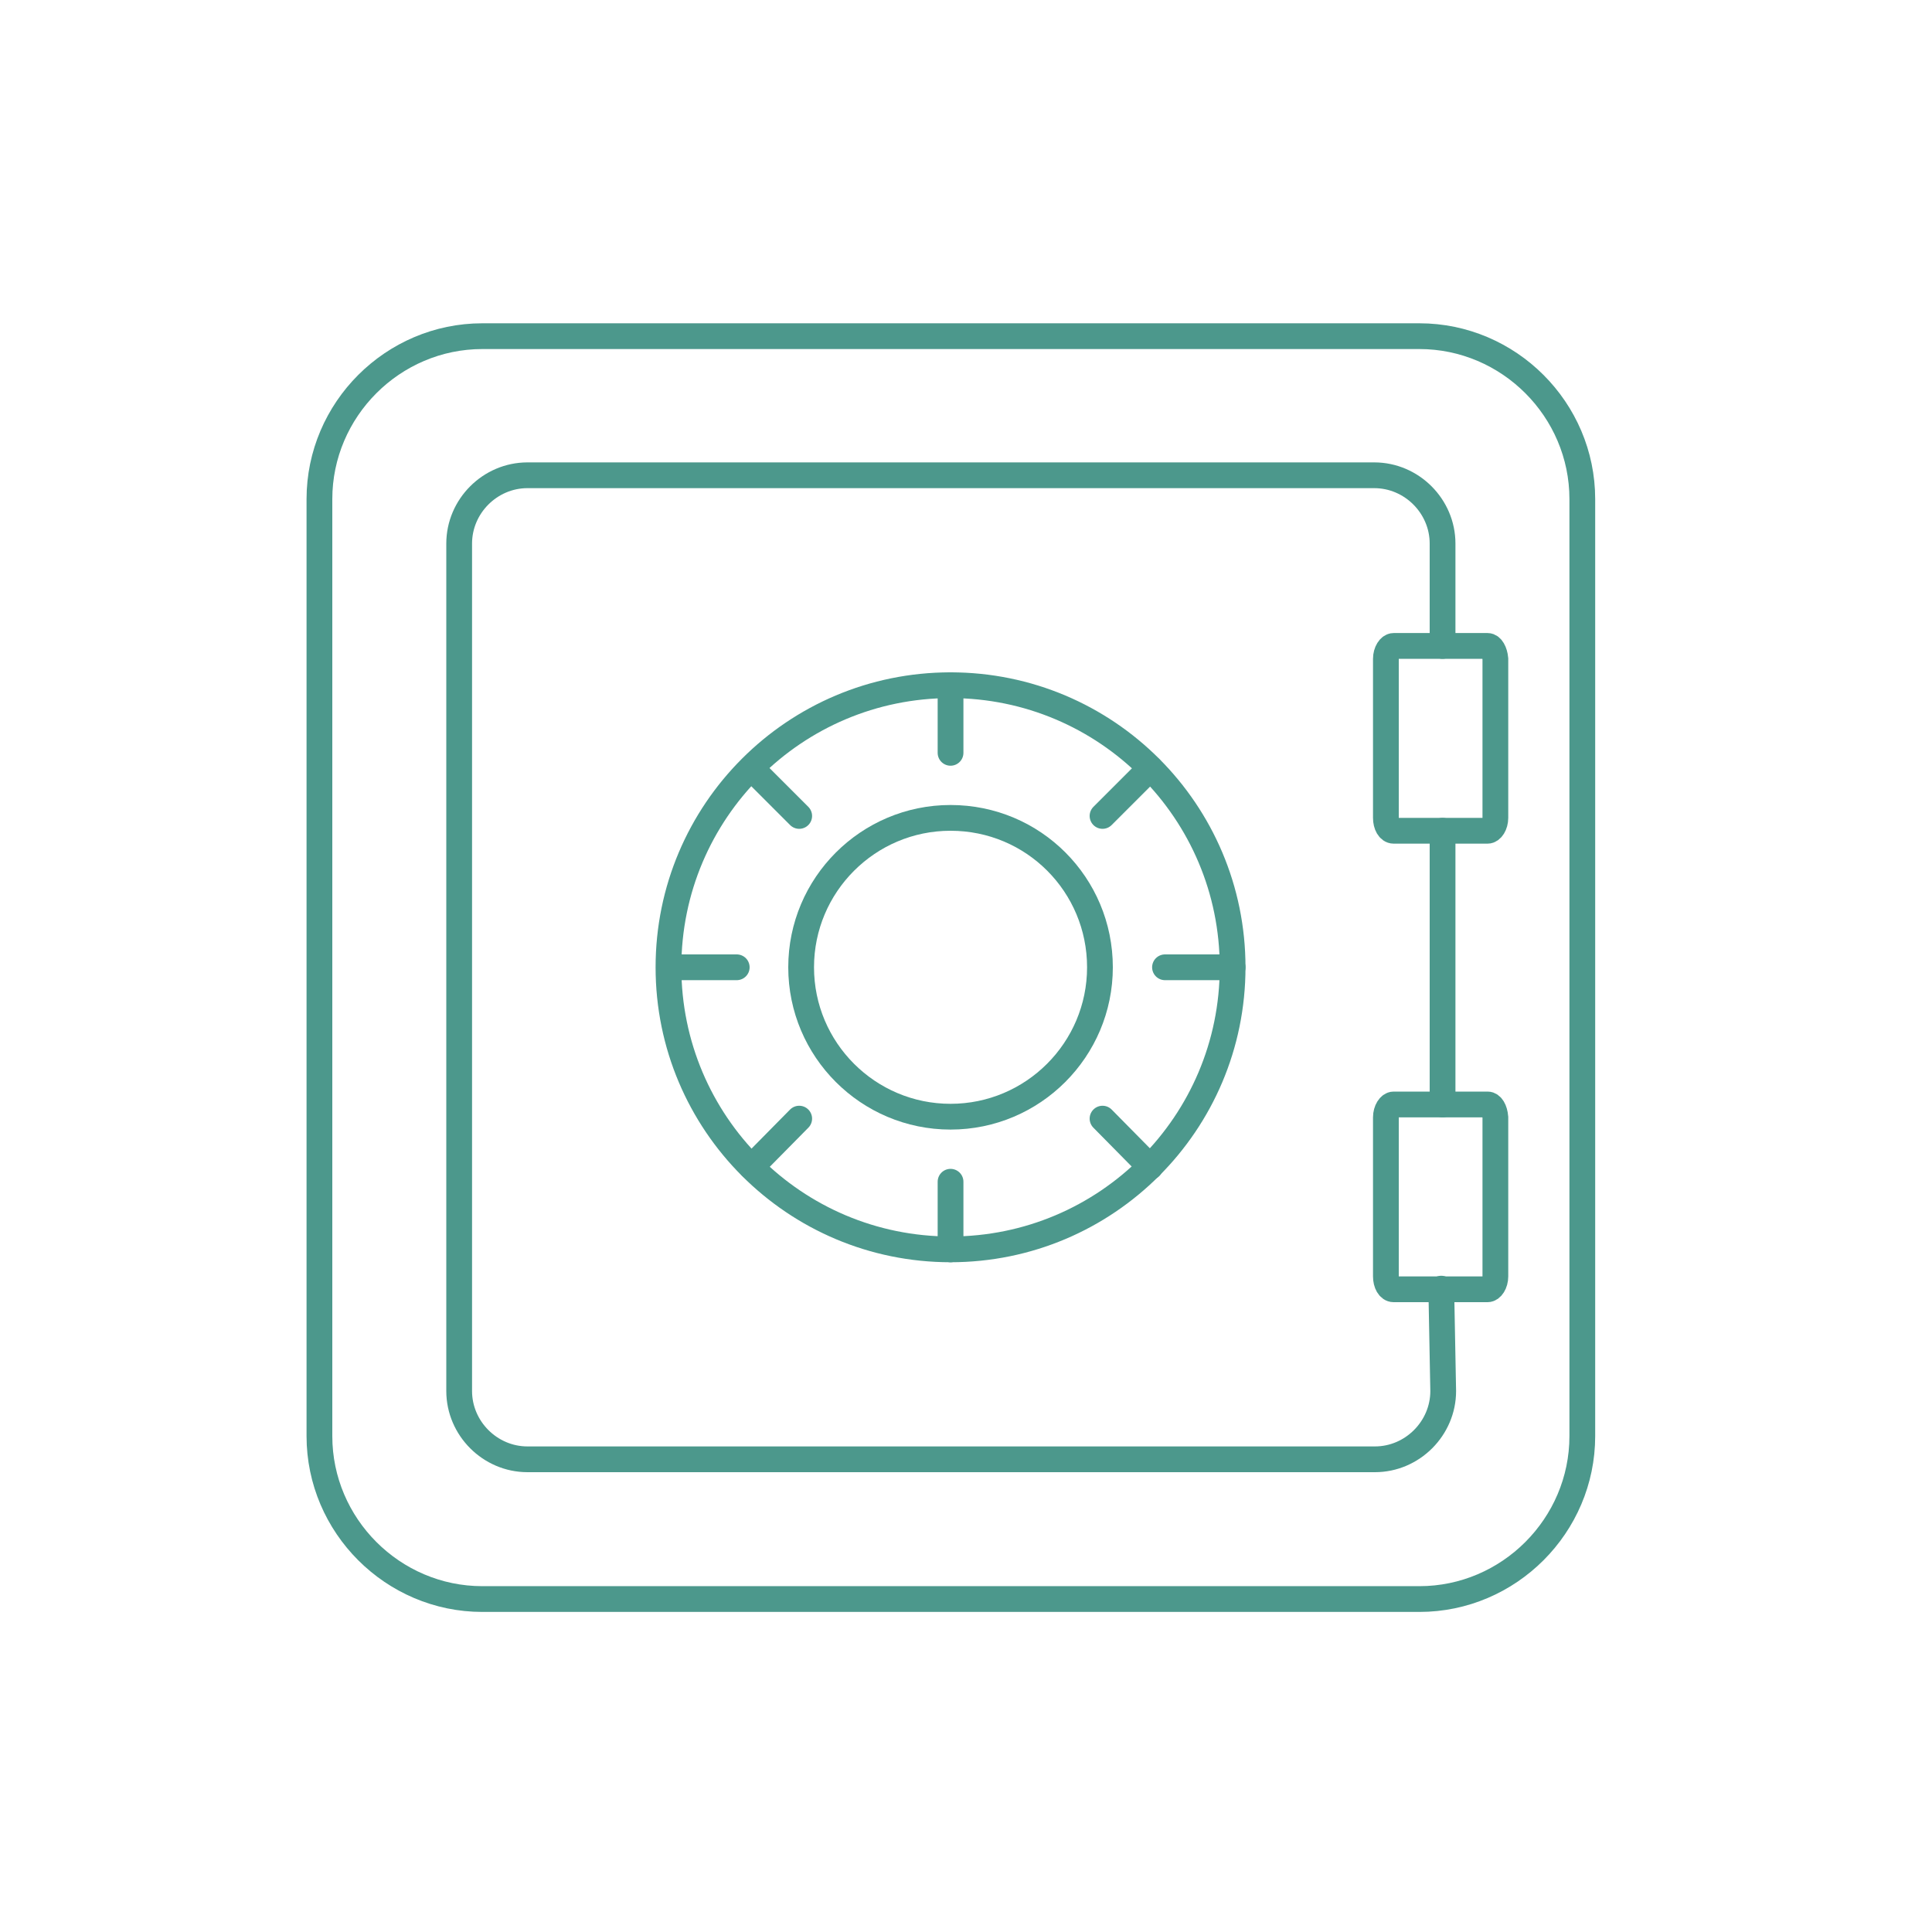
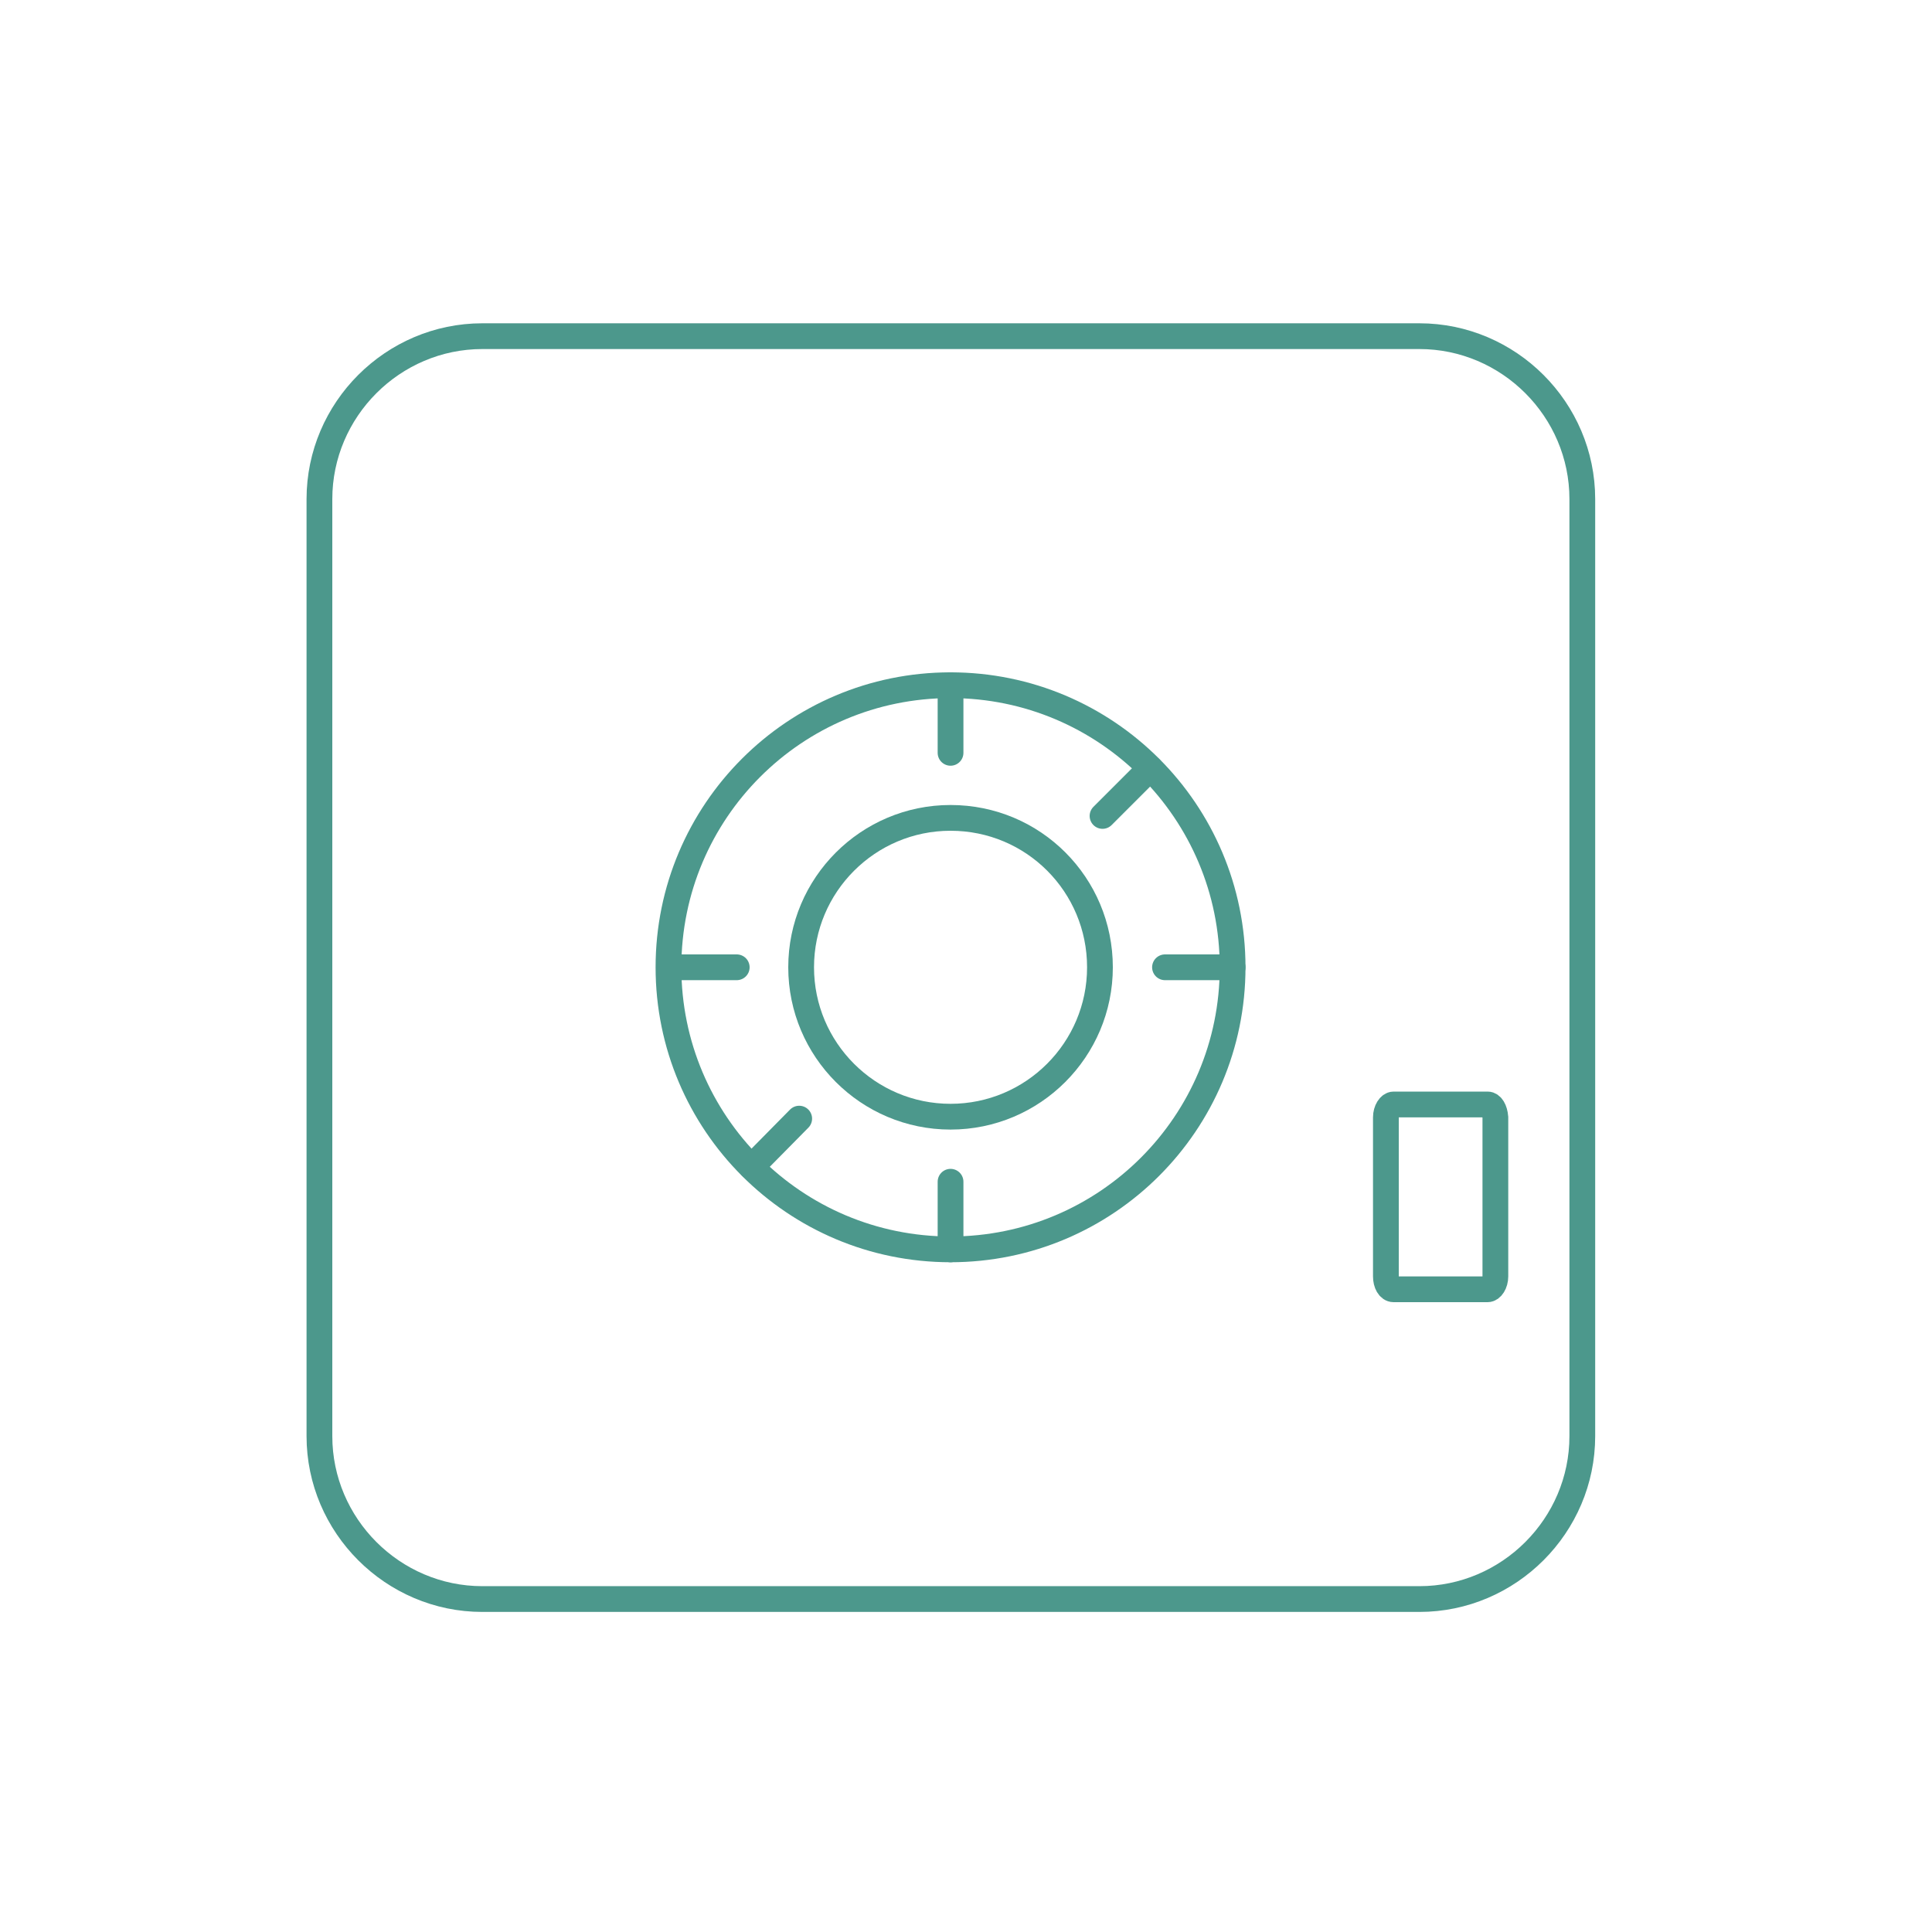
<svg xmlns="http://www.w3.org/2000/svg" version="1.1" id="Layer_1" x="0px" y="0px" viewBox="0 0 300 300" style="enable-background:new 0 0 300 300;" xml:space="preserve">
  <style type="text/css"> .st0{fill:none;stroke:#4C988C;stroke-width:4;stroke-linecap:round;stroke-miterlimit:10;} </style>
  <path class="st0" d="M220.4,52.2H74.9c-13.9,0-25.3,11.4-25.3,25.3v145.5c0,13.9,11.4,25.3,25.3,25.3h145.5 c13.9,0,25.3-11.4,25.3-25.3V77.5C245.7,63.6,234.3,52.2,220.4,52.2L220.4,52.2z" />
-   <path class="st0" d="M224,100.3V84.4c0-5.8-4.8-10.6-10.6-10.6H81.9c-5.8,0-10.6,4.8-10.6,10.6V216c0,5.8,4.8,10.6,10.6,10.6h131.6 c5.8,0,10.6-4.8,10.6-10.6l-0.3-15.9" />
-   <polyline class="st0" points="224,171.5 224,150.2 224,129 " />
  <path class="st0" d="M147.6,106.4c-24.2,0-43.8,19.6-43.8,43.8s19.6,43.8,43.8,43.8s43.8-19.6,43.8-43.8S171.8,106.4,147.6,106.4 L147.6,106.4z" />
  <path class="st0" d="M147.6,127c-12.8,0-23.2,10.4-23.2,23.2c0,12.8,10.4,23.2,23.2,23.2c12.8,0,23.2-10.4,23.2-23.2 C170.8,137.4,160.5,127,147.6,127L147.6,127z" />
  <line class="st0" x1="147.6" y1="106.4" x2="147.6" y2="116.9" />
-   <line class="st0" x1="116.7" y1="119.3" x2="124.1" y2="126.7" />
  <line class="st0" x1="103.9" y1="150.2" x2="114.4" y2="150.2" />
  <line class="st0" x1="116.7" y1="181.2" x2="124.1" y2="173.7" />
  <line class="st0" x1="147.6" y1="194" x2="147.6" y2="183.5" />
-   <line class="st0" x1="178.6" y1="181.2" x2="171.2" y2="173.7" />
  <line class="st0" x1="191.4" y1="150.2" x2="180.9" y2="150.2" />
  <line class="st0" x1="178.6" y1="119.3" x2="171.2" y2="126.7" />
-   <path class="st0" d="M231,100.3h-14.6c-0.6,0-1.2,0.9-1.2,2V127c0,1.1,0.5,2,1.2,2H231c0.6,0,1.2-0.9,1.2-2v-24.7 C232.1,101.2,231.6,100.3,231,100.3L231,100.3z" />
  <path class="st0" d="M231,171.5h-14.6c-0.6,0-1.2,0.9-1.2,2v24.7c0,1.1,0.5,2,1.2,2H231c0.6,0,1.2-0.9,1.2-2v-24.7 C232.1,172.3,231.6,171.5,231,171.5L231,171.5z" />
</svg>